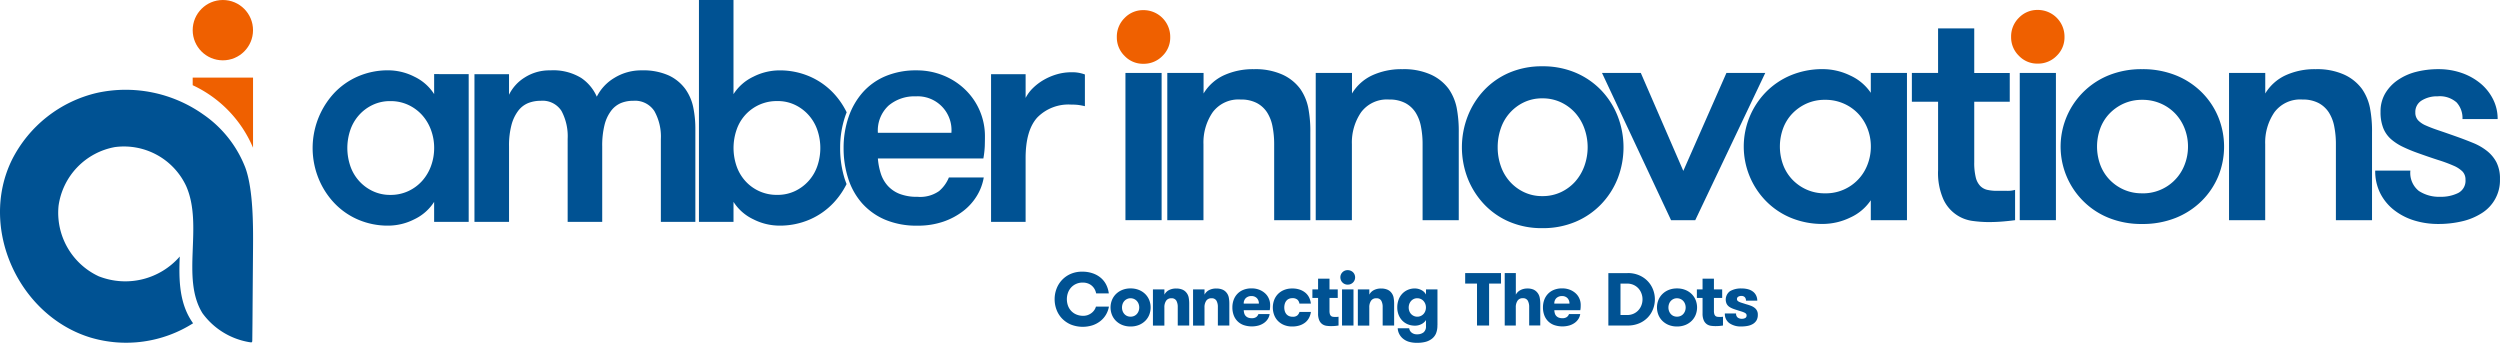
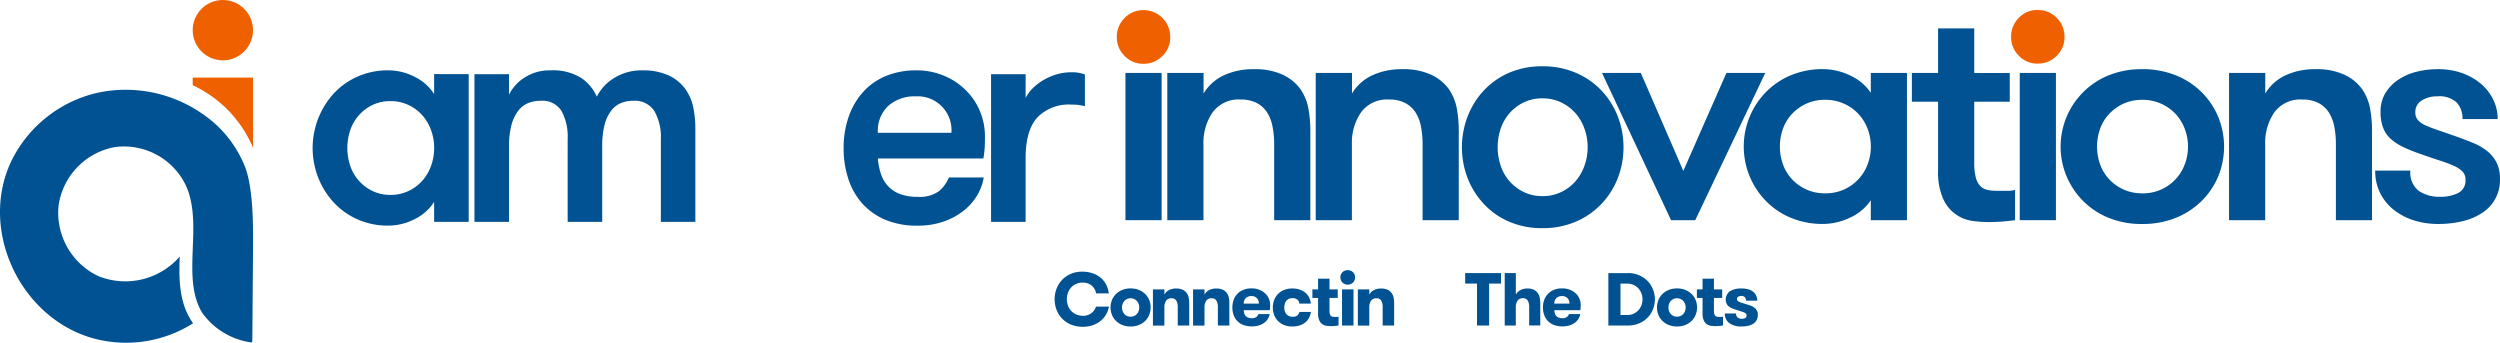
<svg xmlns="http://www.w3.org/2000/svg" width="300" height="41.137" viewBox="0 0 300 41.137">
  <g id="color_logo" data-name="color logo" transform="translate(-28.325 -33.39)">
    <g id="Group_39" data-name="Group 39" transform="translate(65.843 33.39)">
      <path id="Path_216" data-name="Path 216" d="M175.012,62.675V80.4h-4.147V78a5.723,5.723,0,0,1-2.378,2.091,6.955,6.955,0,0,1-3.1.761,9,9,0,0,1-3.69-.741,8.628,8.628,0,0,1-2.873-2.035,9.418,9.418,0,0,1-1.862-2.967,9.722,9.722,0,0,1,1.863-10.118,8.639,8.639,0,0,1,2.873-2.035,9,9,0,0,1,3.69-.741,6.937,6.937,0,0,1,3.1.761,5.723,5.723,0,0,1,2.378,2.091v-2.4Zm-9.395,14.49a4.988,4.988,0,0,0,2.149-.457,5.115,5.115,0,0,0,1.655-1.218,5.521,5.521,0,0,0,1.066-1.786,6.238,6.238,0,0,0,.381-2.167,6.159,6.159,0,0,0-.381-2.167,5.49,5.49,0,0,0-1.066-1.786,5.158,5.158,0,0,0-1.655-1.218,4.988,4.988,0,0,0-2.149-.457,4.851,4.851,0,0,0-2.129.457,5.125,5.125,0,0,0-1.634,1.218,5.229,5.229,0,0,0-1.045,1.786,6.7,6.7,0,0,0,0,4.334,5.161,5.161,0,0,0,2.68,3A4.851,4.851,0,0,0,165.618,77.165Z" transform="translate(-156.287 -53.776)" fill="#005293" />
      <path id="Path_217" data-name="Path 217" d="M244.958,80.39V70.462a6.266,6.266,0,0,0-.779-3.365,2.768,2.768,0,0,0-2.53-1.236,3.878,3.878,0,0,0-1.464.266,2.881,2.881,0,0,0-1.18.914,4.669,4.669,0,0,0-.8,1.693,10.256,10.256,0,0,0-.284,2.644v9.014h-4.147V70.427a6.426,6.426,0,0,0-.741-3.347,2.688,2.688,0,0,0-2.492-1.218,4.041,4.041,0,0,0-1.485.266,2.855,2.855,0,0,0-1.2.914,4.878,4.878,0,0,0-.817,1.693,9.676,9.676,0,0,0-.3,2.644v9.014H222.59V62.667h4.147v2.472a5.045,5.045,0,0,1,1.883-2.073,5.472,5.472,0,0,1,3.06-.855,6.421,6.421,0,0,1,3.728.914,5.257,5.257,0,0,1,1.862,2.243,5.509,5.509,0,0,1,2.091-2.243,6.129,6.129,0,0,1,3.347-.914,7.38,7.38,0,0,1,3.233.627,5.191,5.191,0,0,1,1.959,1.617,5.778,5.778,0,0,1,.952,2.226,12.727,12.727,0,0,1,.246,2.492V80.39h-4.147Z" transform="translate(-203.173 -53.767)" fill="#005293" />
-       <path id="Path_218" data-name="Path 218" d="M331.524,51.151a11.705,11.705,0,0,1,.612-3.827c.053-.155.111-.307.17-.457a9.348,9.348,0,0,0-1.54-2.255,8.67,8.67,0,0,0-2.873-2.035,9,9,0,0,0-3.69-.741,6.937,6.937,0,0,0-3.1.761,5.723,5.723,0,0,0-2.378,2.091V33.39H314.58V60.013h4.147v-2.4a5.7,5.7,0,0,0,2.378,2.091,6.946,6.946,0,0,0,3.1.761,9,9,0,0,0,3.69-.741,8.628,8.628,0,0,0,2.873-2.035,9.445,9.445,0,0,0,1.526-2.211c-.07-.179-.135-.363-.2-.548a12.264,12.264,0,0,1-.571-3.781Zm-2.738,2.167a5.161,5.161,0,0,1-2.68,3,4.851,4.851,0,0,1-2.129.457,5.04,5.04,0,0,1-3.842-1.675,5.229,5.229,0,0,1-1.045-1.786,6.7,6.7,0,0,1,0-4.334,5.063,5.063,0,0,1,4.888-3.461,4.77,4.77,0,0,1,2.129.457A5.158,5.158,0,0,1,327.74,47.2a5.229,5.229,0,0,1,1.045,1.786,6.7,6.7,0,0,1,0,4.334Z" transform="translate(-268.224 -33.39)" fill="#005293" />
      <path id="Path_219" data-name="Path 219" d="M378,72.791a7.82,7.82,0,0,0,.343,1.786,4.037,4.037,0,0,0,.817,1.464,3.8,3.8,0,0,0,1.426.99,5.71,5.71,0,0,0,2.167.36,3.942,3.942,0,0,0,2.586-.685,4.185,4.185,0,0,0,1.18-1.634h4.185a6.176,6.176,0,0,1-.817,2.188,6.705,6.705,0,0,1-1.655,1.845,8.305,8.305,0,0,1-2.4,1.274,9.359,9.359,0,0,1-3.081.474,9.646,9.646,0,0,1-3.9-.723,7.786,7.786,0,0,1-2.759-1.977,8.259,8.259,0,0,1-1.655-2.967,11.8,11.8,0,0,1-.551-3.652,11.384,11.384,0,0,1,.589-3.69,8.75,8.75,0,0,1,1.693-2.967,7.556,7.556,0,0,1,2.738-1.959,9.362,9.362,0,0,1,3.728-.7,8.442,8.442,0,0,1,3.213.609,8.121,8.121,0,0,1,2.624,1.693,7.754,7.754,0,0,1,2.375,5.687c0,.3-.006.665-.018,1.084a10.99,10.99,0,0,1-.17,1.5Zm4.527-7.456a4.806,4.806,0,0,0-3.233,1.1A4.071,4.071,0,0,0,378,69.71h8.823a4.059,4.059,0,0,0-4.3-4.372Z" transform="translate(-310.172 -53.774)" fill="#005293" />
      <path id="Path_220" data-name="Path 220" d="M445.54,67.065a8.283,8.283,0,0,0-.817-.152,7.014,7.014,0,0,0-.817-.038,5.238,5.238,0,0,0-4.071,1.54q-1.409,1.54-1.409,4.888v7.643H434.28V63.223h4.147v2.852a4.5,4.5,0,0,1,.855-1.16,6.51,6.51,0,0,1,1.294-.99,7.113,7.113,0,0,1,1.6-.685,6.242,6.242,0,0,1,1.731-.246,4.3,4.3,0,0,1,1.634.266v3.8Z" transform="translate(-352.871 -54.323)" fill="#005293" />
      <path id="Path_221" data-name="Path 221" d="M485.818,40.788a3.133,3.133,0,0,1,.934-2.3,3.059,3.059,0,0,1,2.249-.94,3.2,3.2,0,0,1,3.224,3.239,3.049,3.049,0,0,1-.934,2.258,3.109,3.109,0,0,1-2.29.94,3.018,3.018,0,0,1-2.249-.94A3.085,3.085,0,0,1,485.818,40.788Z" transform="translate(-389.316 -36.331)" fill="#ef6000" />
      <rect id="Rectangle_1" data-name="Rectangle 1" width="4.34" height="17.667" transform="translate(97.536 8.753)" fill="#005293" />
      <path id="Path_222" data-name="Path 222" d="M506.533,62.18h4.34v2.466a5.579,5.579,0,0,1,2.428-2.179,8.352,8.352,0,0,1,3.622-.738,7.89,7.89,0,0,1,3.4.644,5.476,5.476,0,0,1,2.17,1.745,6.112,6.112,0,0,1,.934,2.2,14.86,14.86,0,0,1,.258,3.034v10.5h-4.34V70.716a10.8,10.8,0,0,0-.2-2.123,4.8,4.8,0,0,0-.656-1.687,3.321,3.321,0,0,0-1.233-1.119,4.046,4.046,0,0,0-1.93-.416,3.853,3.853,0,0,0-3.365,1.535,6.4,6.4,0,0,0-1.1,3.81v9.137h-4.34V62.18Z" transform="translate(-403.963 -53.427)" fill="#005293" />
      <path id="Path_223" data-name="Path 223" d="M567.353,62.18h4.34v2.466a5.58,5.58,0,0,1,2.428-2.179,8.351,8.351,0,0,1,3.622-.738,7.89,7.89,0,0,1,3.4.644,5.476,5.476,0,0,1,2.17,1.745,6.111,6.111,0,0,1,.934,2.2,14.86,14.86,0,0,1,.258,3.034v10.5h-4.34V70.716a10.8,10.8,0,0,0-.2-2.123,4.8,4.8,0,0,0-.656-1.687,3.321,3.321,0,0,0-1.233-1.119,4.046,4.046,0,0,0-1.93-.416,3.853,3.853,0,0,0-3.365,1.535,6.4,6.4,0,0,0-1.1,3.81v9.137h-4.34V62.18Z" transform="translate(-446.972 -53.427)" fill="#005293" />
      <path id="Path_224" data-name="Path 224" d="M636.875,79.972a9.846,9.846,0,0,1-3.98-.773,9.036,9.036,0,0,1-3.034-2.12,9.717,9.717,0,0,1-1.95-3.092,10.337,10.337,0,0,1,0-7.432,9.684,9.684,0,0,1,1.95-3.113,9.064,9.064,0,0,1,3.034-2.12,9.865,9.865,0,0,1,3.98-.773,10.006,10.006,0,0,1,4,.773,9.278,9.278,0,0,1,3.075,2.12,9.51,9.51,0,0,1,1.971,3.113,10.337,10.337,0,0,1,0,7.432,9.525,9.525,0,0,1-1.971,3.092,9.236,9.236,0,0,1-3.075,2.12A10.006,10.006,0,0,1,636.875,79.972Zm0-3.845a5.14,5.14,0,0,0,2.226-.474,5.344,5.344,0,0,0,1.713-1.268,5.773,5.773,0,0,0,1.1-1.863,6.662,6.662,0,0,0,0-4.522,5.692,5.692,0,0,0-1.1-1.862A5.375,5.375,0,0,0,639.1,64.87a5.149,5.149,0,0,0-2.226-.474,5.025,5.025,0,0,0-2.208.474A5.352,5.352,0,0,0,631.888,68a6.821,6.821,0,0,0-.375,2.261,6.743,6.743,0,0,0,.375,2.261,5.451,5.451,0,0,0,1.084,1.862,5.323,5.323,0,0,0,1.7,1.268A5.016,5.016,0,0,0,636.875,76.127Z" transform="translate(-489.309 -52.594)" fill="#005293" />
      <path id="Path_225" data-name="Path 225" d="M689.286,63.28l5.1,11.755,5.175-11.755h4.659l-8.4,17.667h-2.905L684.63,63.28h4.659Z" transform="translate(-529.907 -54.527)" fill="#005293" />
      <path id="Path_226" data-name="Path 226" d="M762.289,62.175V79.842h-4.34v-2.39a5.891,5.891,0,0,1-2.489,2.085,7.585,7.585,0,0,1-3.245.758,9.86,9.86,0,0,1-3.863-.738,8.987,8.987,0,0,1-3-2.029,9.353,9.353,0,0,1,0-13.043,9.073,9.073,0,0,1,3-2.029,9.849,9.849,0,0,1,3.863-.738,7.542,7.542,0,0,1,3.245.758,5.93,5.93,0,0,1,2.489,2.085v-2.39h4.34Zm-9.834,14.446a5.33,5.33,0,0,0,5.1-3.45,5.944,5.944,0,0,0,.4-2.161,5.885,5.885,0,0,0-.4-2.161,5.472,5.472,0,0,0-1.116-1.783,5.327,5.327,0,0,0-1.731-1.212,5.416,5.416,0,0,0-2.249-.454,5.318,5.318,0,0,0-2.229.454,5.506,5.506,0,0,0-1.713,1.212,5.165,5.165,0,0,0-1.1,1.783,6.372,6.372,0,0,0,0,4.322,5.193,5.193,0,0,0,1.1,1.783,5.379,5.379,0,0,0,1.713,1.212A5.271,5.271,0,0,0,752.455,76.621Z" transform="translate(-570.971 -53.422)" fill="#005293" />
      <path id="Path_227" data-name="Path 227" d="M823.981,68.042c-.346.05-.811.1-1.394.152s-1.195.076-1.83.076a14.665,14.665,0,0,1-1.83-.132,4.5,4.5,0,0,1-3.543-2.595,7.825,7.825,0,0,1-.638-3.488V53.827H811.6v-3.45h3.145V45.03h4.34v5.347h4.261v3.45h-4.261v7.254a7.341,7.341,0,0,0,.179,1.813,2.251,2.251,0,0,0,.539,1.04,1.731,1.731,0,0,0,.855.471,5.08,5.08,0,0,0,1.133.114h1.195a3.187,3.187,0,0,0,1-.114v3.64Z" transform="translate(-619.694 -41.621)" fill="#005293" />
      <path id="Path_228" data-name="Path 228" d="M852.268,40.7a3.134,3.134,0,0,1,.934-2.3,3.06,3.06,0,0,1,2.249-.94,3.2,3.2,0,0,1,3.224,3.239,3.06,3.06,0,0,1-.934,2.261,3.109,3.109,0,0,1-2.29.94,3.018,3.018,0,0,1-2.249-.94A3.086,3.086,0,0,1,852.268,40.7Z" transform="translate(-648.453 -36.267)" fill="#ef6000" />
      <rect id="Rectangle_2" data-name="Rectangle 2" width="4.34" height="17.667" transform="translate(204.852 8.753)" fill="#005293" />
      <path id="Path_229" data-name="Path 229" d="M882.351,80.3a10.465,10.465,0,0,1-4.021-.738,9.132,9.132,0,0,1-3.066-2.029,9.226,9.226,0,0,1,3.066-15.073,10.465,10.465,0,0,1,4.021-.738,10.624,10.624,0,0,1,4.041.738,9.3,9.3,0,0,1,3.1,2.029,9.081,9.081,0,0,1,1.991,2.975,9.415,9.415,0,0,1,0,7.11,9.056,9.056,0,0,1-1.991,2.958,9.373,9.373,0,0,1-3.1,2.029,10.624,10.624,0,0,1-4.041.738Zm0-3.678a5.33,5.33,0,0,0,5.1-3.45,5.948,5.948,0,0,0,.4-2.161,5.886,5.886,0,0,0-.4-2.161,5.475,5.475,0,0,0-1.116-1.783,5.326,5.326,0,0,0-1.731-1.212,5.415,5.415,0,0,0-2.249-.454,5.317,5.317,0,0,0-2.229.454,5.5,5.5,0,0,0-1.713,1.212,5.164,5.164,0,0,0-1.1,1.783,6.371,6.371,0,0,0,0,4.322,5.193,5.193,0,0,0,1.1,1.783,5.379,5.379,0,0,0,1.713,1.212A5.271,5.271,0,0,0,882.351,76.617Z" transform="translate(-662.809 -53.421)" fill="#005293" />
      <path id="Path_230" data-name="Path 230" d="M941.583,62.18h4.34v2.466a5.579,5.579,0,0,1,2.428-2.179,8.351,8.351,0,0,1,3.622-.738,7.89,7.89,0,0,1,3.4.644,5.476,5.476,0,0,1,2.17,1.745,6.112,6.112,0,0,1,.934,2.2,14.86,14.86,0,0,1,.258,3.034v10.5H954.4V70.716a10.8,10.8,0,0,0-.2-2.123,4.8,4.8,0,0,0-.656-1.687,3.321,3.321,0,0,0-1.233-1.119,4.046,4.046,0,0,0-1.93-.416,3.853,3.853,0,0,0-3.365,1.535,6.4,6.4,0,0,0-1.1,3.81v9.137h-4.34V62.18Z" transform="translate(-711.61 -53.427)" fill="#005293" />
      <path id="Path_231" data-name="Path 231" d="M1011.383,69.879c.638.228,1.259.469,1.871.72a6.713,6.713,0,0,1,1.631.949,4.234,4.234,0,0,1,1.133,1.365,4.3,4.3,0,0,1,.419,2.009,4.647,4.647,0,0,1-2.17,4.076,7.491,7.491,0,0,1-2.369.987,12.393,12.393,0,0,1-2.867.322,9.765,9.765,0,0,1-2.867-.416,7.493,7.493,0,0,1-2.407-1.233,5.969,5.969,0,0,1-1.672-2.009,5.891,5.891,0,0,1-.618-2.75h4.22a2.76,2.76,0,0,0,1.016,2.445,4.407,4.407,0,0,0,2.568.7,4.639,4.639,0,0,0,2.149-.454A1.644,1.644,0,0,0,1012.3,75a1.39,1.39,0,0,0-.357-.987,3.444,3.444,0,0,0-1.075-.7,17.325,17.325,0,0,0-1.792-.665q-1.076-.343-2.548-.873a17.928,17.928,0,0,1-1.772-.738,6.228,6.228,0,0,1-1.414-.928,3.49,3.49,0,0,1-.917-1.327,5.175,5.175,0,0,1-.319-1.933,4.256,4.256,0,0,1,.556-2.2,5.079,5.079,0,0,1,1.514-1.611,6.868,6.868,0,0,1,2.208-.987,10.806,10.806,0,0,1,2.688-.322,8.438,8.438,0,0,1,2.767.454,7.252,7.252,0,0,1,2.249,1.25,5.926,5.926,0,0,1,1.514,1.895,5.2,5.2,0,0,1,.557,2.39h-4.22a2.784,2.784,0,0,0-.7-1.991,3.038,3.038,0,0,0-2.29-.738,3.465,3.465,0,0,0-1.892.492,1.6,1.6,0,0,0-.776,1.441,1.345,1.345,0,0,0,.319.928,2.753,2.753,0,0,0,.955.644q.637.286,1.593.606c.638.214,1.379.474,2.229.776Z" transform="translate(-753.959 -53.43)" fill="#005293" />
    </g>
    <g id="Group_40" data-name="Group 40" transform="translate(28.325 33.39)">
      <path id="Path_232" data-name="Path 232" d="M106.13,53.945a14.485,14.485,0,0,1,7.241,7.5V53.03H106.13v.912Z" transform="translate(-83.007 -43.719)" fill="#ef6000" />
      <circle id="Ellipse_1" data-name="Ellipse 1" cx="3.62" cy="3.62" r="3.62" transform="translate(23.123 0)" fill="#ef6000" />
      <path id="Path_233" data-name="Path 233" d="M35.406,80.685A8.41,8.41,0,0,1,30.512,72.2a8.324,8.324,0,0,1,6.76-7.054,8.235,8.235,0,0,1,8.551,4.672c2.1,4.744-.663,11.043,1.962,15.265a8.726,8.726,0,0,0,5.532,3.456c.414.067.445.106.445-.3h0c.045-4.1,0,0,.088-10.951.022-2.767.025-7.059-.918-9.658a13.777,13.777,0,0,0-5.064-6.407,16.129,16.129,0,0,0-12.739-2.582,15.324,15.324,0,0,0-10.2,8.016c-4.026,8.178.786,18.682,9.373,21.331a14.989,14.989,0,0,0,12.355-1.7c-1.651-2.294-1.726-5.143-1.6-8.008a8.664,8.664,0,0,1-9.644,2.4Z" transform="translate(-23.486 -47.496)" fill="#005293" />
    </g>
    <g id="Group_41" data-name="Group 41" transform="translate(154.881 65.808)">
      <path id="Path_234" data-name="Path 234" d="M770.933,148.914a2.832,2.832,0,0,1-.346.943,2.758,2.758,0,0,1-.662.767,3.081,3.081,0,0,1-.943.515,3.872,3.872,0,0,1-2.609-.082,3.212,3.212,0,0,1-1.06-.723,3.1,3.1,0,0,1-.665-1.057,3.54,3.54,0,0,1-.228-1.268,3.448,3.448,0,0,1,.226-1.242,3.136,3.136,0,0,1,1.687-1.783,3.37,3.37,0,0,1,1.385-.275,3.779,3.779,0,0,1,1.3.208,2.982,2.982,0,0,1,.969.556,2.636,2.636,0,0,1,.633.826,3.244,3.244,0,0,1,.3,1.016H769.4a1.672,1.672,0,0,0-.185-.512,1.555,1.555,0,0,0-.334-.41,1.5,1.5,0,0,0-.477-.275,1.8,1.8,0,0,0-.606-.1,1.9,1.9,0,0,0-.814.167,1.82,1.82,0,0,0-.6.439,1.924,1.924,0,0,0-.369.633,2.224,2.224,0,0,0-.126.747,2.321,2.321,0,0,0,.129.776,1.839,1.839,0,0,0,.387.638,1.8,1.8,0,0,0,.621.43,2.089,2.089,0,0,0,.841.158,1.568,1.568,0,0,0,.512-.085,1.659,1.659,0,0,0,.445-.234,1.573,1.573,0,0,0,.346-.351,1.394,1.394,0,0,0,.208-.436h1.546Z" transform="translate(-764.42 -144.527)" fill="#005293" />
      <path id="Path_235" data-name="Path 235" d="M789.731,156.138a2.587,2.587,0,0,1-1-.184,2.3,2.3,0,0,1-.756-.495,2.148,2.148,0,0,1-.477-.723,2.411,2.411,0,0,1,0-1.763,2.147,2.147,0,0,1,.477-.723,2.3,2.3,0,0,1,.756-.495,2.588,2.588,0,0,1,1-.185,2.632,2.632,0,0,1,1.01.185,2.3,2.3,0,0,1,.756.495,2.149,2.149,0,0,1,.477.723,2.41,2.41,0,0,1,0,1.763,2.148,2.148,0,0,1-.477.723,2.3,2.3,0,0,1-.755.495A2.611,2.611,0,0,1,789.731,156.138Zm0-1.177a1.071,1.071,0,0,0,.428-.085.954.954,0,0,0,.328-.237,1.123,1.123,0,0,0,.211-.351,1.246,1.246,0,0,0,0-.858,1.061,1.061,0,0,0-.211-.351.993.993,0,0,0-.328-.237,1.025,1.025,0,0,0-.428-.091.947.947,0,0,0-.422.091,1.011,1.011,0,0,0-.322.237,1.053,1.053,0,0,0-.208.351,1.3,1.3,0,0,0-.073.428,1.228,1.228,0,0,0,.073.43,1.062,1.062,0,0,0,.208.351.948.948,0,0,0,.322.237A1.033,1.033,0,0,0,789.731,154.96Z" transform="translate(-780.621 -149.378)" fill="#005293" />
      <path id="Path_236" data-name="Path 236" d="M804.7,151.717h1.376v.63a1.255,1.255,0,0,1,.545-.545,1.849,1.849,0,0,1,.876-.193,1.9,1.9,0,0,1,.729.129,1.189,1.189,0,0,1,.486.363,1.332,1.332,0,0,1,.275.58,4.1,4.1,0,0,1,.067.8v2.571h-1.376v-2.22a1.517,1.517,0,0,0-.167-.758.632.632,0,0,0-.6-.293.712.712,0,0,0-.63.3,1.383,1.383,0,0,0-.208.8v2.176H804.7Z" transform="translate(-792.904 -149.406)" fill="#005293" />
      <path id="Path_237" data-name="Path 237" d="M821.14,151.717h1.376v.63a1.255,1.255,0,0,1,.545-.545,1.849,1.849,0,0,1,.876-.193,1.9,1.9,0,0,1,.729.129,1.19,1.19,0,0,1,.486.363,1.333,1.333,0,0,1,.275.58,4.111,4.111,0,0,1,.067.8v2.571h-1.376v-2.22a1.515,1.515,0,0,0-.167-.758.632.632,0,0,0-.6-.293.713.713,0,0,0-.63.3,1.383,1.383,0,0,0-.208.8v2.176H821.14v-4.331Z" transform="translate(-804.53 -149.406)" fill="#005293" />
      <path id="Path_238" data-name="Path 238" d="M838.614,154.187a1.675,1.675,0,0,0,.059.372.782.782,0,0,0,.161.3.805.805,0,0,0,.293.208,1.171,1.171,0,0,0,.448.076.869.869,0,0,0,.545-.143.749.749,0,0,0,.255-.351h1.347a1.466,1.466,0,0,1-.211.574,1.718,1.718,0,0,1-.439.471,2.19,2.19,0,0,1-.647.319,3.082,3.082,0,0,1-1.842-.05,2.013,2.013,0,0,1-.732-.471,1.982,1.982,0,0,1-.448-.723,2.649,2.649,0,0,1-.152-.922,2.606,2.606,0,0,1,.149-.89,2.1,2.1,0,0,1,.439-.723,2.039,2.039,0,0,1,.72-.489,2.535,2.535,0,0,1,.993-.179,2.489,2.489,0,0,1,.922.161,2.239,2.239,0,0,1,.7.43,1.838,1.838,0,0,1,.448.63,1.861,1.861,0,0,1,.158.756c0,.091,0,.184-.006.287a2.463,2.463,0,0,1-.041.351h-3.119Zm.925-1.7a.96.96,0,0,0-.665.234.861.861,0,0,0-.261.674h1.816a.891.891,0,0,0-.246-.665.879.879,0,0,0-.641-.243Z" transform="translate(-815.921 -149.378)" fill="#005293" />
      <path id="Path_239" data-name="Path 239" d="M857.012,153.394a.785.785,0,0,0-.237-.469.882.882,0,0,0-.615-.179.947.947,0,0,0-.428.091.821.821,0,0,0-.3.243,1.031,1.031,0,0,0-.176.354,1.589,1.589,0,0,0,0,.855,1.035,1.035,0,0,0,.179.354.869.869,0,0,0,.313.243,1.113,1.113,0,0,0,.463.091.827.827,0,0,0,.539-.149.876.876,0,0,0,.269-.428h1.376a2.195,2.195,0,0,1-.217.688,1.751,1.751,0,0,1-.439.553,2.1,2.1,0,0,1-.679.369,2.823,2.823,0,0,1-.911.135,2.494,2.494,0,0,1-1-.187,2.16,2.16,0,0,1-.732-.5,2.049,2.049,0,0,1-.445-.729,2.573,2.573,0,0,1,0-1.728,2.075,2.075,0,0,1,.445-.729,2.19,2.19,0,0,1,.732-.5,2.494,2.494,0,0,1,1-.187,2.626,2.626,0,0,1,.952.152,2.123,2.123,0,0,1,.679.4,1.779,1.779,0,0,1,.422.58,2.152,2.152,0,0,1,.185.679h-1.376Z" transform="translate(-827.64 -149.384)" fill="#005293" />
      <path id="Path_240" data-name="Path 240" d="M873.186,153.207c-.1.018-.228.035-.381.05s-.331.023-.536.023a3.965,3.965,0,0,1-.512-.035,1.181,1.181,0,0,1-.5-.184,1.094,1.094,0,0,1-.378-.46,1.988,1.988,0,0,1-.149-.849V149.9h-.682v-1.025h.682V147.59H872.1v1.286h.99V149.9h-.99v1.543a1.376,1.376,0,0,0,.044.387.5.5,0,0,0,.126.22.422.422,0,0,0,.187.1.99.99,0,0,0,.234.026h.261a1.092,1.092,0,0,0,.234-.023v1.051Z" transform="translate(-839.117 -146.565)" fill="#005293" />
      <path id="Path_241" data-name="Path 241" d="M881.5,144.962a.86.86,0,0,1,.881-.873.927.927,0,0,1,.351.067.88.88,0,0,1,.284.184.791.791,0,0,1,.188.278.906.906,0,0,1,.067.343.863.863,0,0,1-.539.8.927.927,0,0,1-.351.067.887.887,0,0,1-.346-.067.864.864,0,0,1-.278-.187.848.848,0,0,1-.187-.278.863.863,0,0,1-.067-.337Zm.2,1.438h1.376v4.331H881.7Z" transform="translate(-847.213 -144.089)" fill="#005293" />
      <path id="Path_242" data-name="Path 242" d="M888.67,151.717h1.376v.63a1.255,1.255,0,0,1,.545-.545,1.85,1.85,0,0,1,.876-.193,1.9,1.9,0,0,1,.729.129,1.189,1.189,0,0,1,.486.363,1.333,1.333,0,0,1,.275.58,4.115,4.115,0,0,1,.067.8v2.571h-1.376v-2.22a1.515,1.515,0,0,0-.167-.758.632.632,0,0,0-.6-.293.712.712,0,0,0-.63.3,1.382,1.382,0,0,0-.208.8v2.176H888.67v-4.331Z" transform="translate(-852.284 -149.406)" fill="#005293" />
-       <path id="Path_243" data-name="Path 243" d="M909.644,156.016a2.459,2.459,0,0,1-.17.984,1.612,1.612,0,0,1-.513.65,2.137,2.137,0,0,1-.729.351,3.842,3.842,0,0,1-1.025.117,3.293,3.293,0,0,1-1.019-.135,2.008,2.008,0,0,1-.679-.369,1.715,1.715,0,0,1-.448-.562,1.658,1.658,0,0,1-.179-.679h1.376a.781.781,0,0,0,.266.5.964.964,0,0,0,.688.225,1.2,1.2,0,0,0,.773-.234.908.908,0,0,0,.287-.747v-.729a1.326,1.326,0,0,1-.539.486,1.657,1.657,0,0,1-.782.187,2.217,2.217,0,0,1-.858-.161,1.942,1.942,0,0,1-.671-.454,2.121,2.121,0,0,1-.436-.691,2.387,2.387,0,0,1-.158-.884,2.661,2.661,0,0,1,.149-.9,2.065,2.065,0,0,1,.428-.72,2.019,2.019,0,0,1,.665-.477,2.061,2.061,0,0,1,.864-.176,1.693,1.693,0,0,1,.788.193,1.258,1.258,0,0,1,.553.536v-.621h1.376v4.3Zm-2.419-3.245a.969.969,0,0,0-.744.334,1.115,1.115,0,0,0-.208.351,1.249,1.249,0,0,0-.073.422,1.224,1.224,0,0,0,.073.428,1.008,1.008,0,0,0,.208.351,1.02,1.02,0,0,0,1.5,0,1.063,1.063,0,0,0,.211-.351,1.229,1.229,0,0,0,.076-.428,1.184,1.184,0,0,0-.076-.422,1.124,1.124,0,0,0-.211-.351,1.009,1.009,0,0,0-.328-.243,1.024,1.024,0,0,0-.428-.091Z" transform="translate(-863.711 -149.4)" fill="#005293" />
      <path id="Path_244" data-name="Path 244" d="M934.07,146.549h-1.42V145.29h4.3v1.259h-1.429v5.034H934.07Z" transform="translate(-883.385 -144.938)" fill="#005293" />
      <path id="Path_245" data-name="Path 245" d="M948.87,145.283h1.33v2.589a1.291,1.291,0,0,1,.539-.539,1.769,1.769,0,0,1,.864-.2,1.742,1.742,0,0,1,.709.129,1.234,1.234,0,0,1,.469.363,1.347,1.347,0,0,1,.278.583,3.918,3.918,0,0,1,.073.8v2.562H951.8v-2.22a1.516,1.516,0,0,0-.167-.758.632.632,0,0,0-.6-.293.713.713,0,0,0-.63.3,1.383,1.383,0,0,0-.208.8v2.176h-1.33v-6.29Z" transform="translate(-894.855 -144.931)" fill="#005293" />
      <path id="Path_246" data-name="Path 246" d="M965.884,154.187a1.679,1.679,0,0,0,.059.372.78.78,0,0,0,.161.3.8.8,0,0,0,.293.208,1.171,1.171,0,0,0,.448.076.87.87,0,0,0,.545-.143.749.749,0,0,0,.255-.351h1.347a1.465,1.465,0,0,1-.211.574,1.716,1.716,0,0,1-.439.471,2.19,2.19,0,0,1-.647.319,3.082,3.082,0,0,1-1.842-.05,2.011,2.011,0,0,1-.732-.471,1.981,1.981,0,0,1-.448-.723,2.651,2.651,0,0,1-.152-.922,2.6,2.6,0,0,1,.149-.89,2.1,2.1,0,0,1,.439-.723,2.039,2.039,0,0,1,.72-.489,2.534,2.534,0,0,1,.993-.179,2.489,2.489,0,0,1,.922.161,2.239,2.239,0,0,1,.7.43,1.835,1.835,0,0,1,.448.63,1.859,1.859,0,0,1,.158.756c0,.091,0,.184-.006.287a2.437,2.437,0,0,1-.041.351h-3.119Zm.925-1.7a.96.96,0,0,0-.665.234.861.861,0,0,0-.261.674H967.7a.891.891,0,0,0-.246-.665.879.879,0,0,0-.641-.243Z" transform="translate(-905.921 -149.378)" fill="#005293" />
      <path id="Path_247" data-name="Path 247" d="M993.631,145.288a3.4,3.4,0,0,1,1.388.266,3.1,3.1,0,0,1,1.025.706,3.053,3.053,0,0,1,.638,1.007,3.2,3.2,0,0,1,.22,1.168,3.263,3.263,0,0,1-.217,1.168,2.991,2.991,0,0,1-.632,1.007,3.088,3.088,0,0,1-1.028.706,3.491,3.491,0,0,1-1.394.266H991.32v-6.29h2.311Zm-.855,1.259v3.775h.782a1.882,1.882,0,0,0,.788-.158,1.745,1.745,0,0,0,.583-.422,1.833,1.833,0,0,0,.363-.6,1.979,1.979,0,0,0,.126-.706,1.947,1.947,0,0,0-.126-.7,1.866,1.866,0,0,0-.363-.606,1.775,1.775,0,0,0-.583-.422,1.874,1.874,0,0,0-.788-.158Z" transform="translate(-924.873 -144.937)" fill="#005293" />
      <path id="Path_248" data-name="Path 248" d="M1013.641,156.138a2.587,2.587,0,0,1-1-.184,2.3,2.3,0,0,1-.755-.495,2.148,2.148,0,0,1-.477-.723,2.41,2.41,0,0,1,0-1.763,2.148,2.148,0,0,1,.477-.723,2.3,2.3,0,0,1,.756-.495,2.587,2.587,0,0,1,1-.184,2.633,2.633,0,0,1,1.01.184,2.3,2.3,0,0,1,.756.495,2.147,2.147,0,0,1,.477.723,2.41,2.41,0,0,1,0,1.763,2.147,2.147,0,0,1-.477.723,2.3,2.3,0,0,1-.756.495A2.611,2.611,0,0,1,1013.641,156.138Zm0-1.177a1.071,1.071,0,0,0,.428-.085.954.954,0,0,0,.328-.237,1.123,1.123,0,0,0,.211-.351,1.247,1.247,0,0,0,0-.858,1.062,1.062,0,0,0-.211-.351.994.994,0,0,0-.328-.237,1.025,1.025,0,0,0-.428-.091.948.948,0,0,0-.422.091,1.012,1.012,0,0,0-.322.237,1.054,1.054,0,0,0-.208.351,1.3,1.3,0,0,0-.073.428,1.229,1.229,0,0,0,.073.43,1.064,1.064,0,0,0,.208.351.95.95,0,0,0,.322.237A1.033,1.033,0,0,0,1013.641,154.96Z" transform="translate(-938.96 -149.378)" fill="#005293" />
      <path id="Path_249" data-name="Path 249" d="M1030.736,153.207c-.1.018-.228.035-.381.05s-.331.023-.536.023a3.968,3.968,0,0,1-.512-.035,1.182,1.182,0,0,1-.5-.184,1.1,1.1,0,0,1-.378-.46,1.992,1.992,0,0,1-.149-.849V149.9h-.682v-1.025h.682V147.59h1.365v1.286h.99V149.9h-.99v1.543a1.371,1.371,0,0,0,.044.387.494.494,0,0,0,.126.22.423.423,0,0,0,.188.1.99.99,0,0,0,.234.026h.261a1.09,1.09,0,0,0,.234-.023v1.051Z" transform="translate(-950.529 -146.565)" fill="#005293" />
      <path id="Path_250" data-name="Path 250" d="M1041.618,153.469c.19.053.372.111.539.176a1.737,1.737,0,0,1,.439.234.988.988,0,0,1,.413.867,1.27,1.27,0,0,1-.152.65,1.234,1.234,0,0,1-.422.43,1.867,1.867,0,0,1-.624.237,3.9,3.9,0,0,1-.759.073,2.372,2.372,0,0,1-1.461-.4,1.365,1.365,0,0,1-.536-1.16h1.347a.577.577,0,0,0,.193.489.792.792,0,0,0,.5.149.809.809,0,0,0,.41-.094.332.332,0,0,0,.158-.31.3.3,0,0,0-.067-.2.64.64,0,0,0-.208-.143,2.638,2.638,0,0,0-.36-.135q-.22-.066-.527-.167c-.178-.053-.351-.111-.512-.176a1.906,1.906,0,0,1-.427-.228,1,1,0,0,1-.293-.343,1.249,1.249,0,0,1,.407-1.52,2.61,2.61,0,0,1,1.4-.322,2.8,2.8,0,0,1,.823.111,1.643,1.643,0,0,1,.583.31,1.262,1.262,0,0,1,.346.469,1.407,1.407,0,0,1,.117.574h-1.356a.589.589,0,0,0-.141-.419.556.556,0,0,0-.427-.149.687.687,0,0,0-.36.094.317.317,0,0,0-.152.293.26.26,0,0,0,.073.193.693.693,0,0,0,.211.141,2.978,2.978,0,0,0,.346.126c.138.041.3.094.477.152Z" transform="translate(-958.628 -149.378)" fill="#005293" />
    </g>
  </g>
</svg>